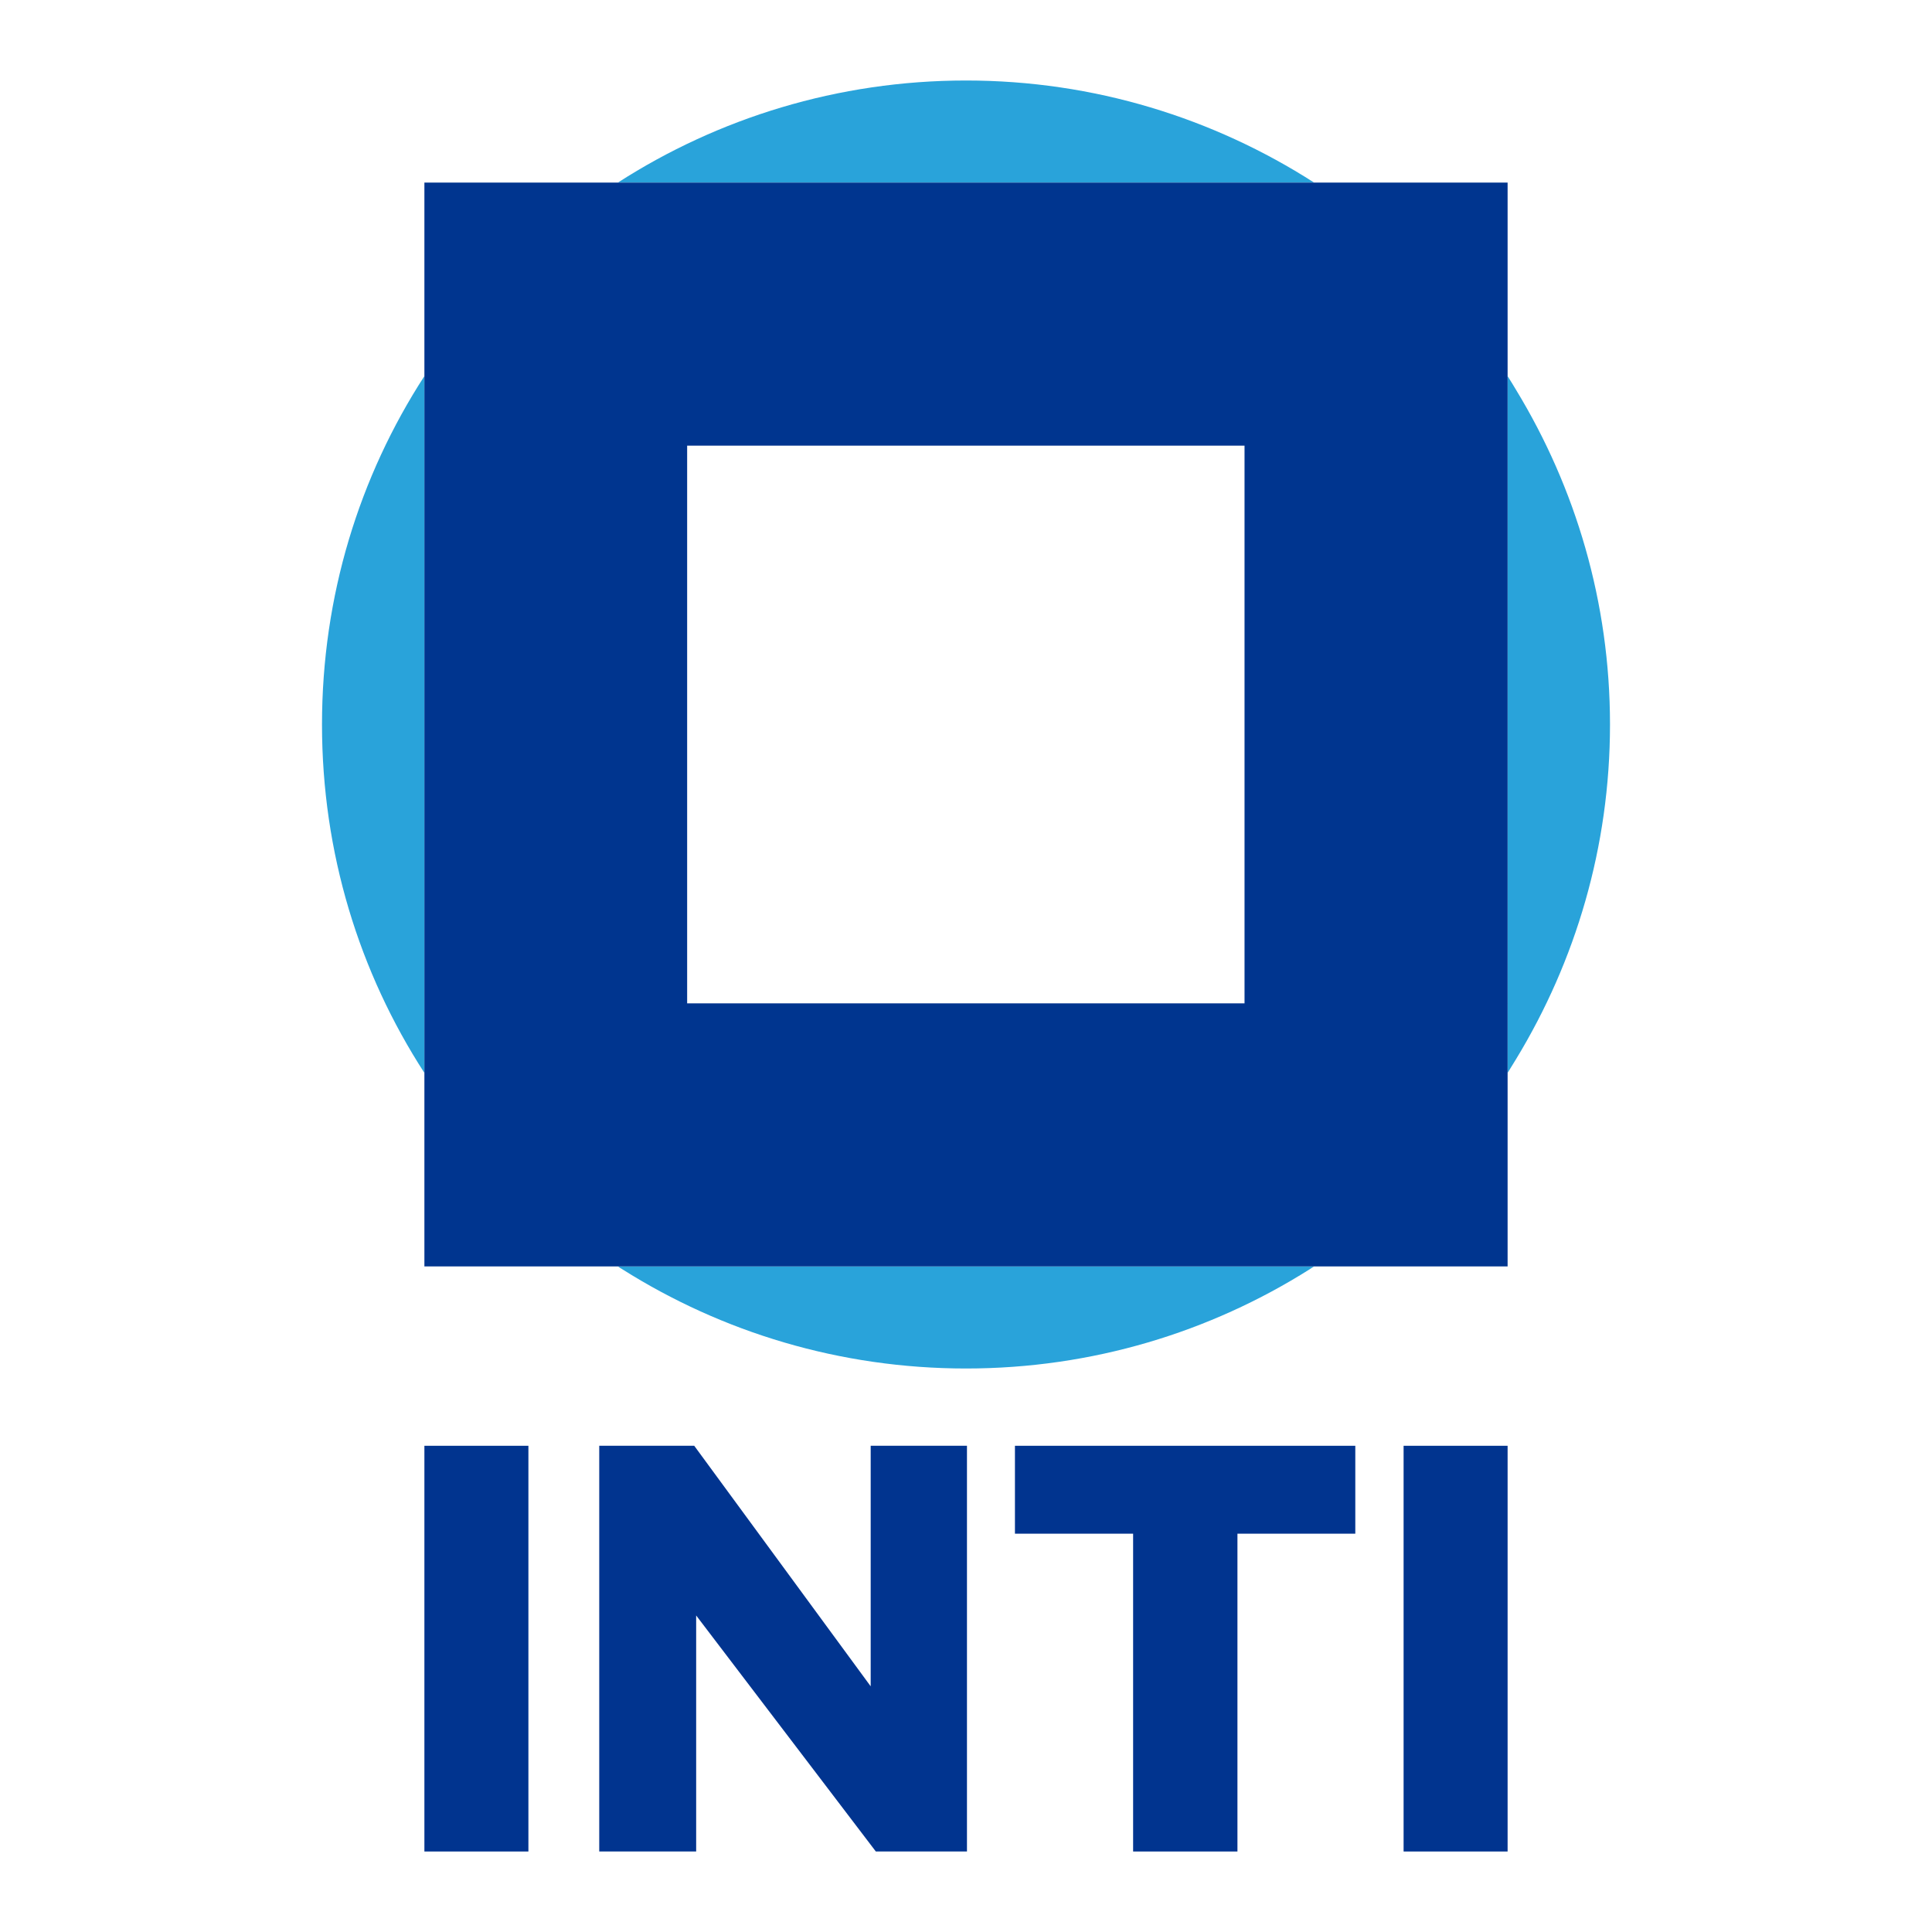
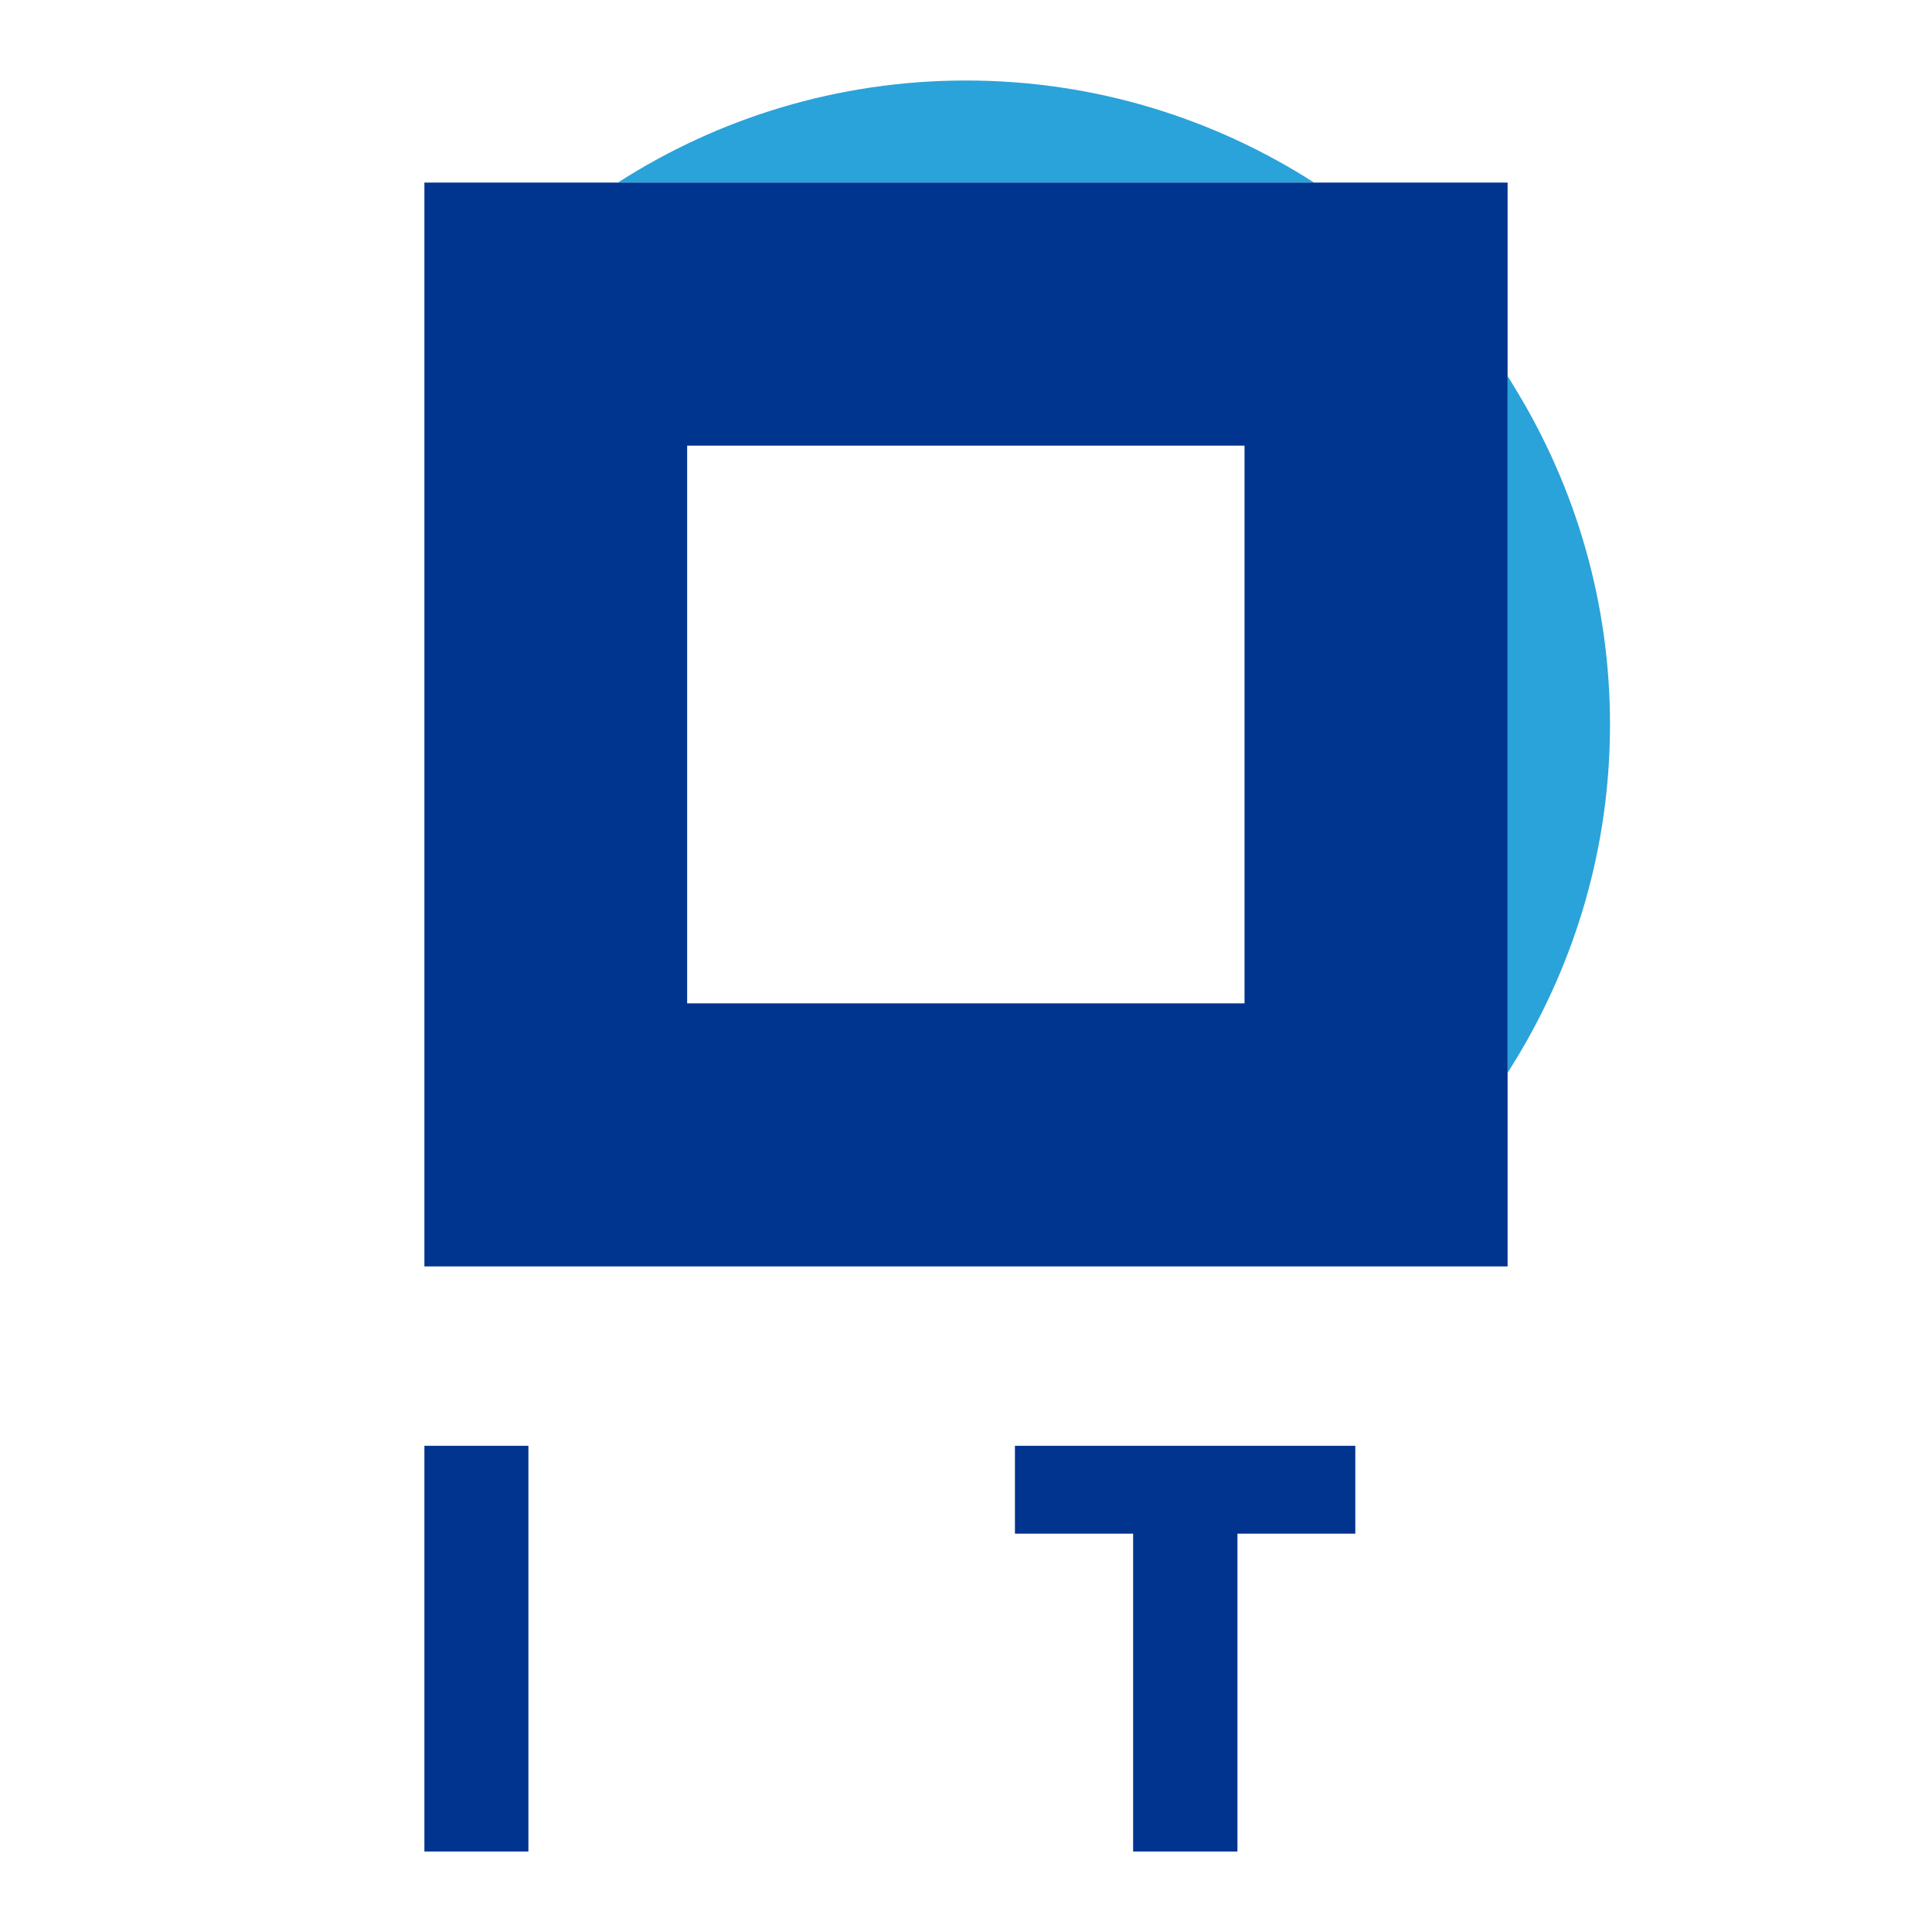
<svg xmlns="http://www.w3.org/2000/svg" version="1.1" id="Capa_1" x="0px" y="0px" viewBox="0 0 60 60" style="enable-background:new 0 0 60 60;" xml:space="preserve">
  <style type="text/css">
	.st0{opacity:0.4;}
	.st1{fill:#DD6039;}
	.st2{opacity:0.6;}
	.st3{opacity:0.65;fill:#DD6039;}
	.st4{clip-path:url(#SVGID_00000064350600232177074850000003966257299947363987_);}
	.st5{clip-path:url(#SVGID_00000101088399573651895860000010153650357462901156_);}
	.st6{fill:none;stroke:#000000;stroke-width:10;stroke-linecap:round;stroke-linejoin:round;stroke-miterlimit:10;}
	.st7{opacity:0.5;}
	.st8{fill:#FFFFFF;}
	.st9{opacity:0.4;fill:#FF00FF;}
	.st10{fill:#01348F;}
	.st11{fill:#29A3DA;}
	.st12{fill:#00358F;}
</style>
  <g>
    <g>
      <g>
        <path class="st10" d="M13.18,57.5V44.9h3.23v12.6H13.18z" />
-         <path class="st10" d="M18.61,57.5V44.9h2.95l5.48,7.47V44.9h2.99v12.6H27.2l-5.58-7.33v7.33H18.61z" />
        <path class="st10" d="M35.19,57.5v-9.87h-3.67V44.9h10.57v2.73h-3.66v9.87H35.19z" />
-         <path class="st10" d="M43.59,57.5V44.9h3.23v12.6H43.59z" />
      </g>
    </g>
-     <path class="st11" d="M40.81,39.33c-0.04,0.02-0.09,0.06-0.14,0.09C37.58,41.37,33.92,42.5,30,42.5s-7.58-1.13-10.67-3.08   c-0.05-0.03-0.1-0.06-0.14-0.09H40.81z" />
    <path class="st11" d="M50,22.5c0,3.8-1.07,7.35-2.91,10.38c-0.09,0.15-0.18,0.29-0.27,0.44V11.68c0.09,0.14,0.18,0.29,0.27,0.44   C48.93,15.15,50,18.7,50,22.5z" />
    <path class="st11" d="M40.81,5.67H19.19C22.3,3.67,26.02,2.5,30,2.5S37.69,3.67,40.81,5.67z" />
-     <path class="st11" d="M13.18,11.68v21.64C11.16,30.2,10,26.49,10,22.5S11.16,14.8,13.18,11.68z" />
    <path class="st12" d="M13.18,5.67v33.66h33.64V5.67H13.18z M38.65,31.16H21.34V13.84h17.31V31.16z" />
  </g>
</svg>